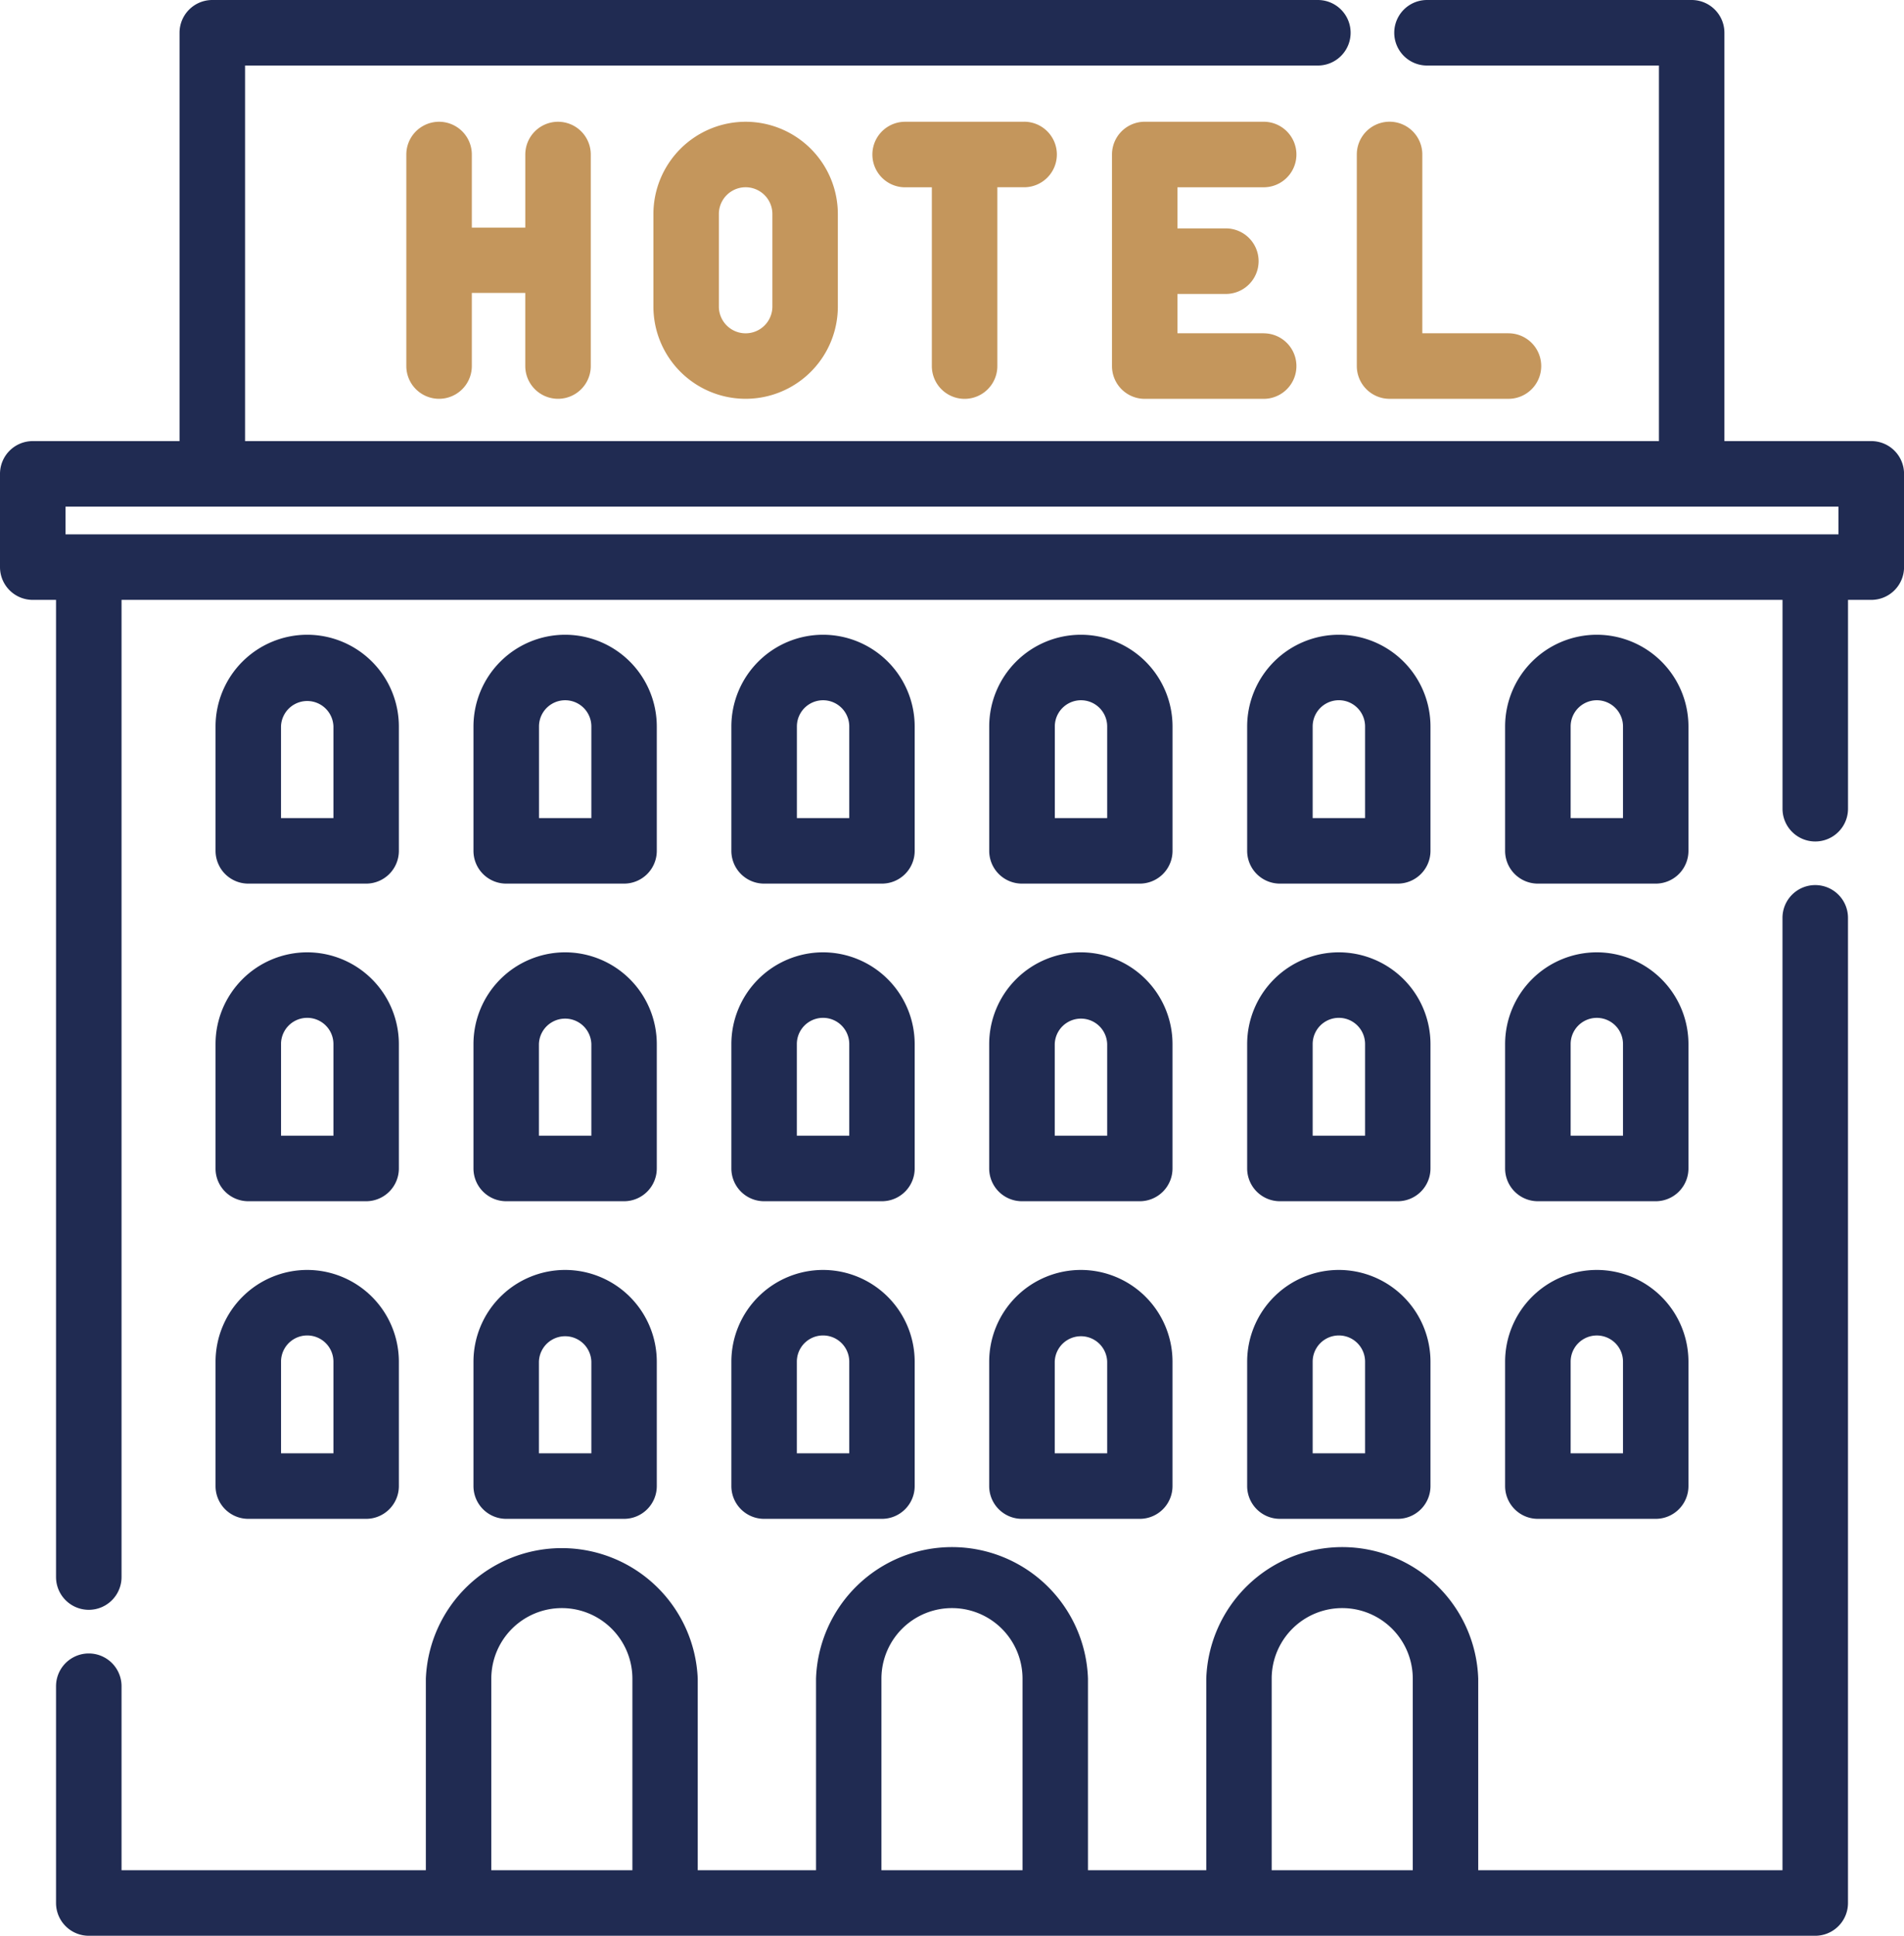
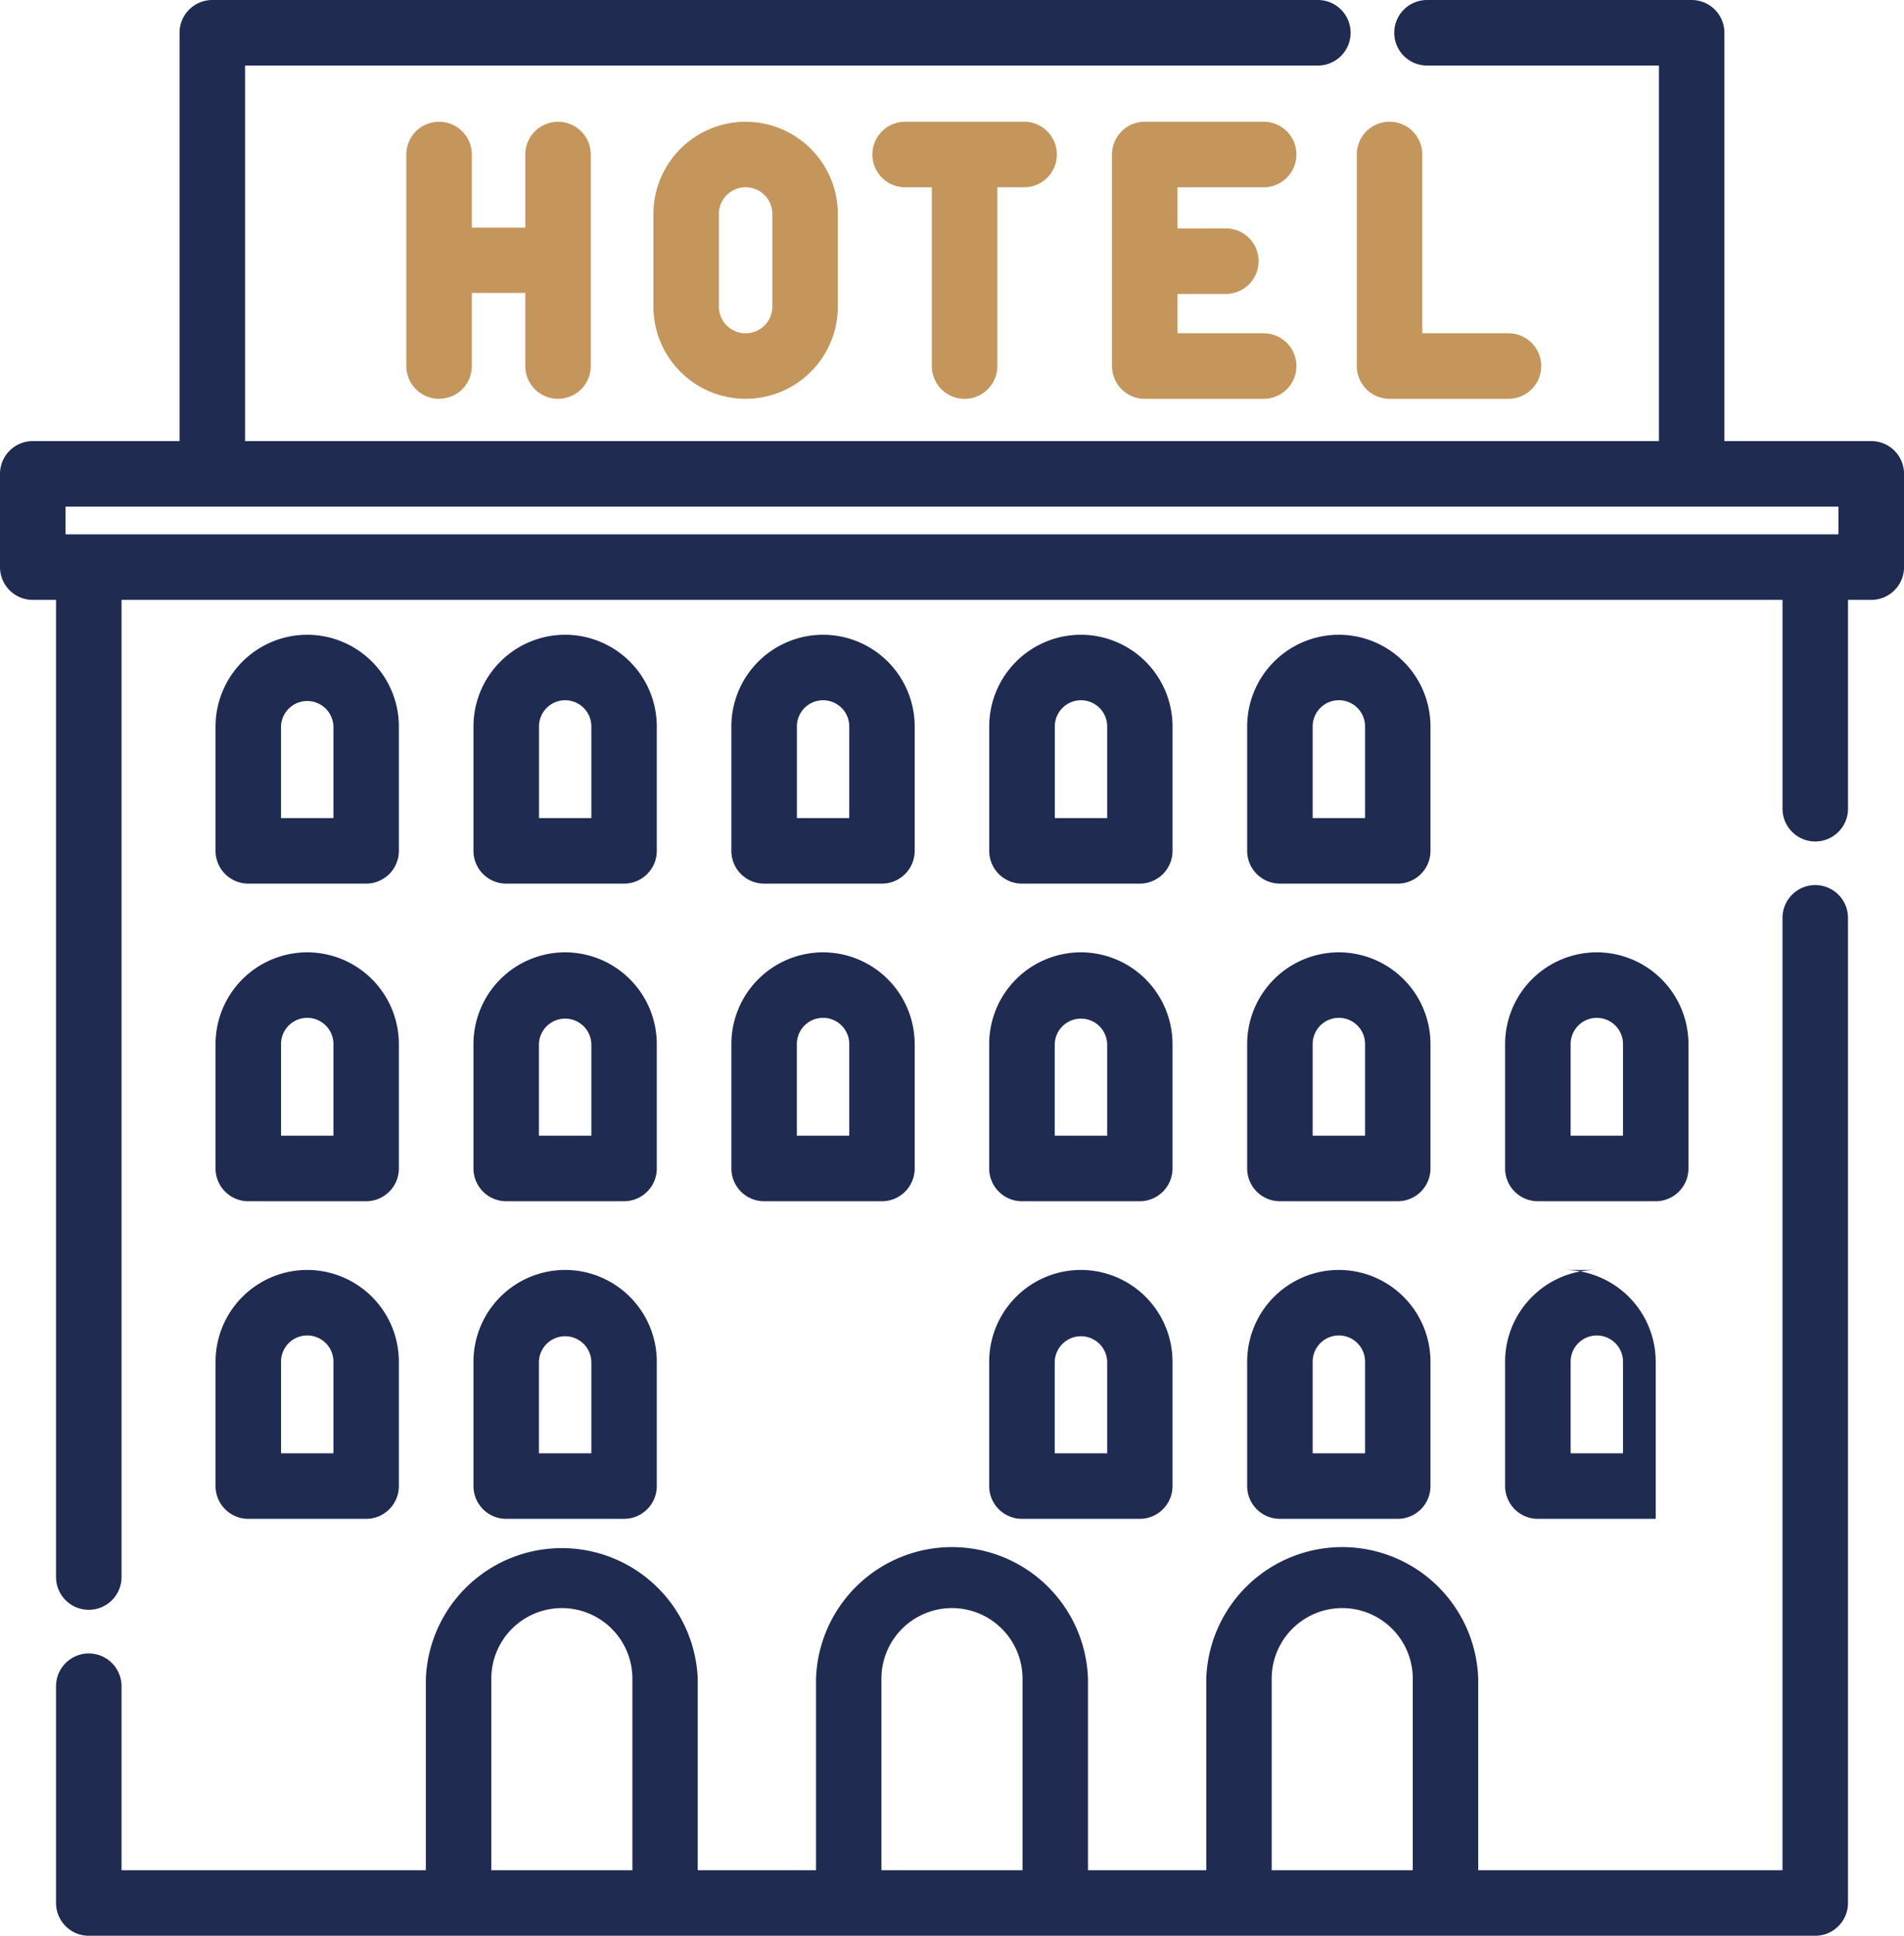
<svg xmlns="http://www.w3.org/2000/svg" id="Livello_1" data-name="Livello 1" viewBox="0 0 755.7 768">
  <defs>
    <style>.cls-1{fill:#c4965c;}.cls-2{fill:#202b52;}</style>
  </defs>
  <path class="cls-1" d="M221.49,48.31a13,13,0,0,0-13,13v29H187.27v-29a13,13,0,1,0-26,0v83.91a13,13,0,0,0,26,0v-29h21.21v29a13,13,0,0,0,26,0V61.31a13,13,0,0,0-13-13" />
  <path class="cls-1" d="M306.56,121.62a10.62,10.62,0,0,1-21.24,0V84.91a10.62,10.62,0,1,1,21.24,0ZM295.94,48.31a36.64,36.64,0,0,0-36.6,36.6v36.71a36.6,36.6,0,0,0,73.2,0V84.91a36.63,36.63,0,0,0-36.6-36.6" />
  <path class="cls-1" d="M501.55,132.22H467.33v-15.6h19.21a13,13,0,0,0,0-26H467.33V74.3h34.22a13,13,0,1,0,0-26h-47.2a13,13,0,0,0-13,13v83.94a13,13,0,0,0,13,13h47.2a13,13,0,1,0,0-26" />
  <path class="cls-1" d="M598.74,132.22H564.52V61.29a13,13,0,0,0-26,0v83.94a13,13,0,0,0,13,13h47.19a13,13,0,1,0,0-26" />
  <path class="cls-1" d="M406.45,48.31h-47.2a13,13,0,1,0,0,26h10.6v70.93a13,13,0,0,0,26,0V74.29h10.62a13,13,0,1,0,0-26" />
  <path class="cls-2" d="M560.73,742h-56v-76a28,28,0,0,1,56,0Zm-154.89,0h-56v-76a28,28,0,0,1,56,0ZM251,742H195v-76a28,28,0,0,1,56,0ZM720.47,351.15a13,13,0,0,0-13,13V742H586.71v-76a54,54,0,0,0-107.94,0v76H431.82v-76a54,54,0,0,0-107.94,0v76H276.93v-76a54,54,0,0,0-107.91,0v76H48.24V669a13,13,0,1,0-26,0v86a13,13,0,0,0,13,13H720.47a13,13,0,0,0,13-13V364.15a13,13,0,0,0-13-13" />
  <path class="cls-2" d="M132.34,576.59h-20.8V540.23a10.4,10.4,0,0,1,20.8,0Zm-10.4-72.75a36.43,36.43,0,0,0-36.39,36.39v49.36a13,13,0,0,0,13,13h46.76a13,13,0,0,0,13-13V540.23a36.43,36.43,0,0,0-36.39-36.39" />
-   <path class="cls-2" d="M337.07,576.59h-20.8V540.23a10.4,10.4,0,1,1,20.8,0Zm-10.4-72.75a36.43,36.43,0,0,0-36.39,36.39v49.36a13,13,0,0,0,13,13h46.76a13,13,0,0,0,13-13V540.23a36.43,36.43,0,0,0-36.39-36.39" />
  <path class="cls-2" d="M234.71,576.59H213.9V540.23a10.41,10.41,0,0,1,20.81,0ZM224.3,503.84a36.42,36.42,0,0,0-36.38,36.39v49.36a13,13,0,0,0,13,13h46.76a13,13,0,0,0,13-13V540.23a36.43,36.43,0,0,0-36.39-36.39" />
  <path class="cls-2" d="M439.41,576.59H418.63V540.23a10.41,10.41,0,0,1,20.81,0v36.36ZM429,503.84a36.43,36.43,0,0,0-36.39,36.39v49.36a13,13,0,0,0,13,13h46.76a13,13,0,0,0,13-13V540.23A36.42,36.42,0,0,0,429,503.84" />
-   <path class="cls-2" d="M644.17,576.59H623.39V540.23a10.39,10.39,0,1,1,20.78,0Zm-10.4-72.75a36.43,36.43,0,0,0-36.39,36.39v49.36a13,13,0,0,0,13,13h46.77a13,13,0,0,0,13-13V540.23a36.43,36.43,0,0,0-36.38-36.39" />
+   <path class="cls-2" d="M644.17,576.59H623.39V540.23a10.39,10.39,0,1,1,20.78,0Zm-10.4-72.75a36.43,36.43,0,0,0-36.39,36.39v49.36a13,13,0,0,0,13,13h46.77V540.23a36.43,36.43,0,0,0-36.38-36.39" />
  <path class="cls-2" d="M541.8,576.59H521V540.23a10.4,10.4,0,1,1,20.8,0Zm-10.4-72.75A36.43,36.43,0,0,0,495,540.23v49.36a13,13,0,0,0,13,13h46.76a13,13,0,0,0,13-13V540.23a36.43,36.43,0,0,0-36.39-36.39" />
  <path class="cls-2" d="M132.34,450.58h-20.8V414.22a10.4,10.4,0,0,1,20.8,0Zm-10.4-72.75a36.43,36.43,0,0,0-36.39,36.39v49.36a13,13,0,0,0,13,13h46.76a13,13,0,0,0,13-13V414.22a36.43,36.43,0,0,0-36.39-36.39" />
  <path class="cls-2" d="M337.07,450.58h-20.8V414.22a10.4,10.4,0,1,1,20.8,0Zm-10.4-72.75a36.43,36.43,0,0,0-36.39,36.39v49.36a13,13,0,0,0,13,13h46.76a13,13,0,0,0,13-13V414.22a36.43,36.43,0,0,0-36.39-36.39" />
  <path class="cls-2" d="M234.71,450.58H213.9V414.22a10.41,10.41,0,0,1,20.81,0ZM224.3,377.83a36.42,36.42,0,0,0-36.38,36.39v49.36a13,13,0,0,0,13,13h46.76a13,13,0,0,0,13-13V414.22a36.43,36.43,0,0,0-36.39-36.39" />
  <path class="cls-2" d="M439.41,450.58H418.63V414.22a10.41,10.41,0,0,1,20.81,0v36.36ZM429,377.83a36.43,36.43,0,0,0-36.39,36.39v49.36a13,13,0,0,0,13,13h46.76a13,13,0,0,0,13-13V414.22A36.42,36.42,0,0,0,429,377.83" />
  <path class="cls-2" d="M644.17,450.58H623.39V414.22a10.39,10.39,0,1,1,20.78,0Zm-10.4-72.75a36.43,36.43,0,0,0-36.39,36.39v49.36a13,13,0,0,0,13,13h46.77a13,13,0,0,0,13-13V414.22a36.43,36.43,0,0,0-36.38-36.39" />
  <path class="cls-2" d="M541.8,450.58H521V414.22a10.4,10.4,0,1,1,20.8,0Zm-10.4-72.75A36.43,36.43,0,0,0,495,414.22v49.36a13,13,0,0,0,13,13h46.76a13,13,0,0,0,13-13V414.22a36.43,36.43,0,0,0-36.39-36.39" />
  <path class="cls-2" d="M132.34,324.57H111.53V288.21a10.41,10.41,0,0,1,20.81,0Zm-10.4-72.74a36.43,36.43,0,0,0-36.39,36.38v49.36a13,13,0,0,0,13,13h46.76a13,13,0,0,0,13-13V288.21a36.42,36.42,0,0,0-36.38-36.38" />
  <path class="cls-2" d="M337.07,324.57H316.29V288.21a10.39,10.39,0,1,1,20.78,0Zm-10.4-72.74a36.43,36.43,0,0,0-36.39,36.38v49.36a13,13,0,0,0,13,13h46.76a13,13,0,0,0,13-13V288.21a36.42,36.42,0,0,0-36.38-36.38" />
  <path class="cls-2" d="M234.71,324.57H213.93V288.21a10.39,10.39,0,1,1,20.78,0ZM224.3,251.83a36.42,36.42,0,0,0-36.38,36.38v49.36a13,13,0,0,0,13,13h46.76a13,13,0,0,0,13-13V288.21a36.43,36.43,0,0,0-36.39-36.38" />
  <path class="cls-2" d="M439.44,324.57H418.66V288.21a10.39,10.39,0,1,1,20.78,0ZM429,251.83a36.42,36.42,0,0,0-36.38,36.38v49.36a13,13,0,0,0,13,13h46.76a13,13,0,0,0,13-13V288.21A36.43,36.43,0,0,0,429,251.83" />
-   <path class="cls-2" d="M644.17,324.57H623.39V288.21a10.39,10.39,0,1,1,20.78,0Zm-10.4-72.74a36.43,36.43,0,0,0-36.39,36.38v49.36a13,13,0,0,0,13,13h46.77a13,13,0,0,0,13-13V288.21a36.43,36.43,0,0,0-36.38-36.38" />
  <path class="cls-2" d="M541.8,324.57H521V288.21a10.4,10.4,0,1,1,20.8,0Zm-10.4-72.74A36.43,36.43,0,0,0,495,288.21v49.36a13,13,0,0,0,13,13h46.76a13,13,0,0,0,13-13V288.21a36.43,36.43,0,0,0-36.39-36.38" />
  <path class="cls-2" d="M729.69,212H26V201H729.69Zm13-37H684.42V13a13,13,0,0,0-13-13H566.38a13,13,0,1,0,0,26h92.06V175H97.26V26h425.8a13,13,0,1,0,0-26H84.26a13,13,0,0,0-13,13V175H13A13,13,0,0,0,0,188v37a13,13,0,0,0,13,13h9.24V625.68a13,13,0,1,0,26,0V238H707.48v82.85a13,13,0,1,0,26,0V238h9.24a13,13,0,0,0,13-13V188a13,13,0,0,0-13-13" />
</svg>